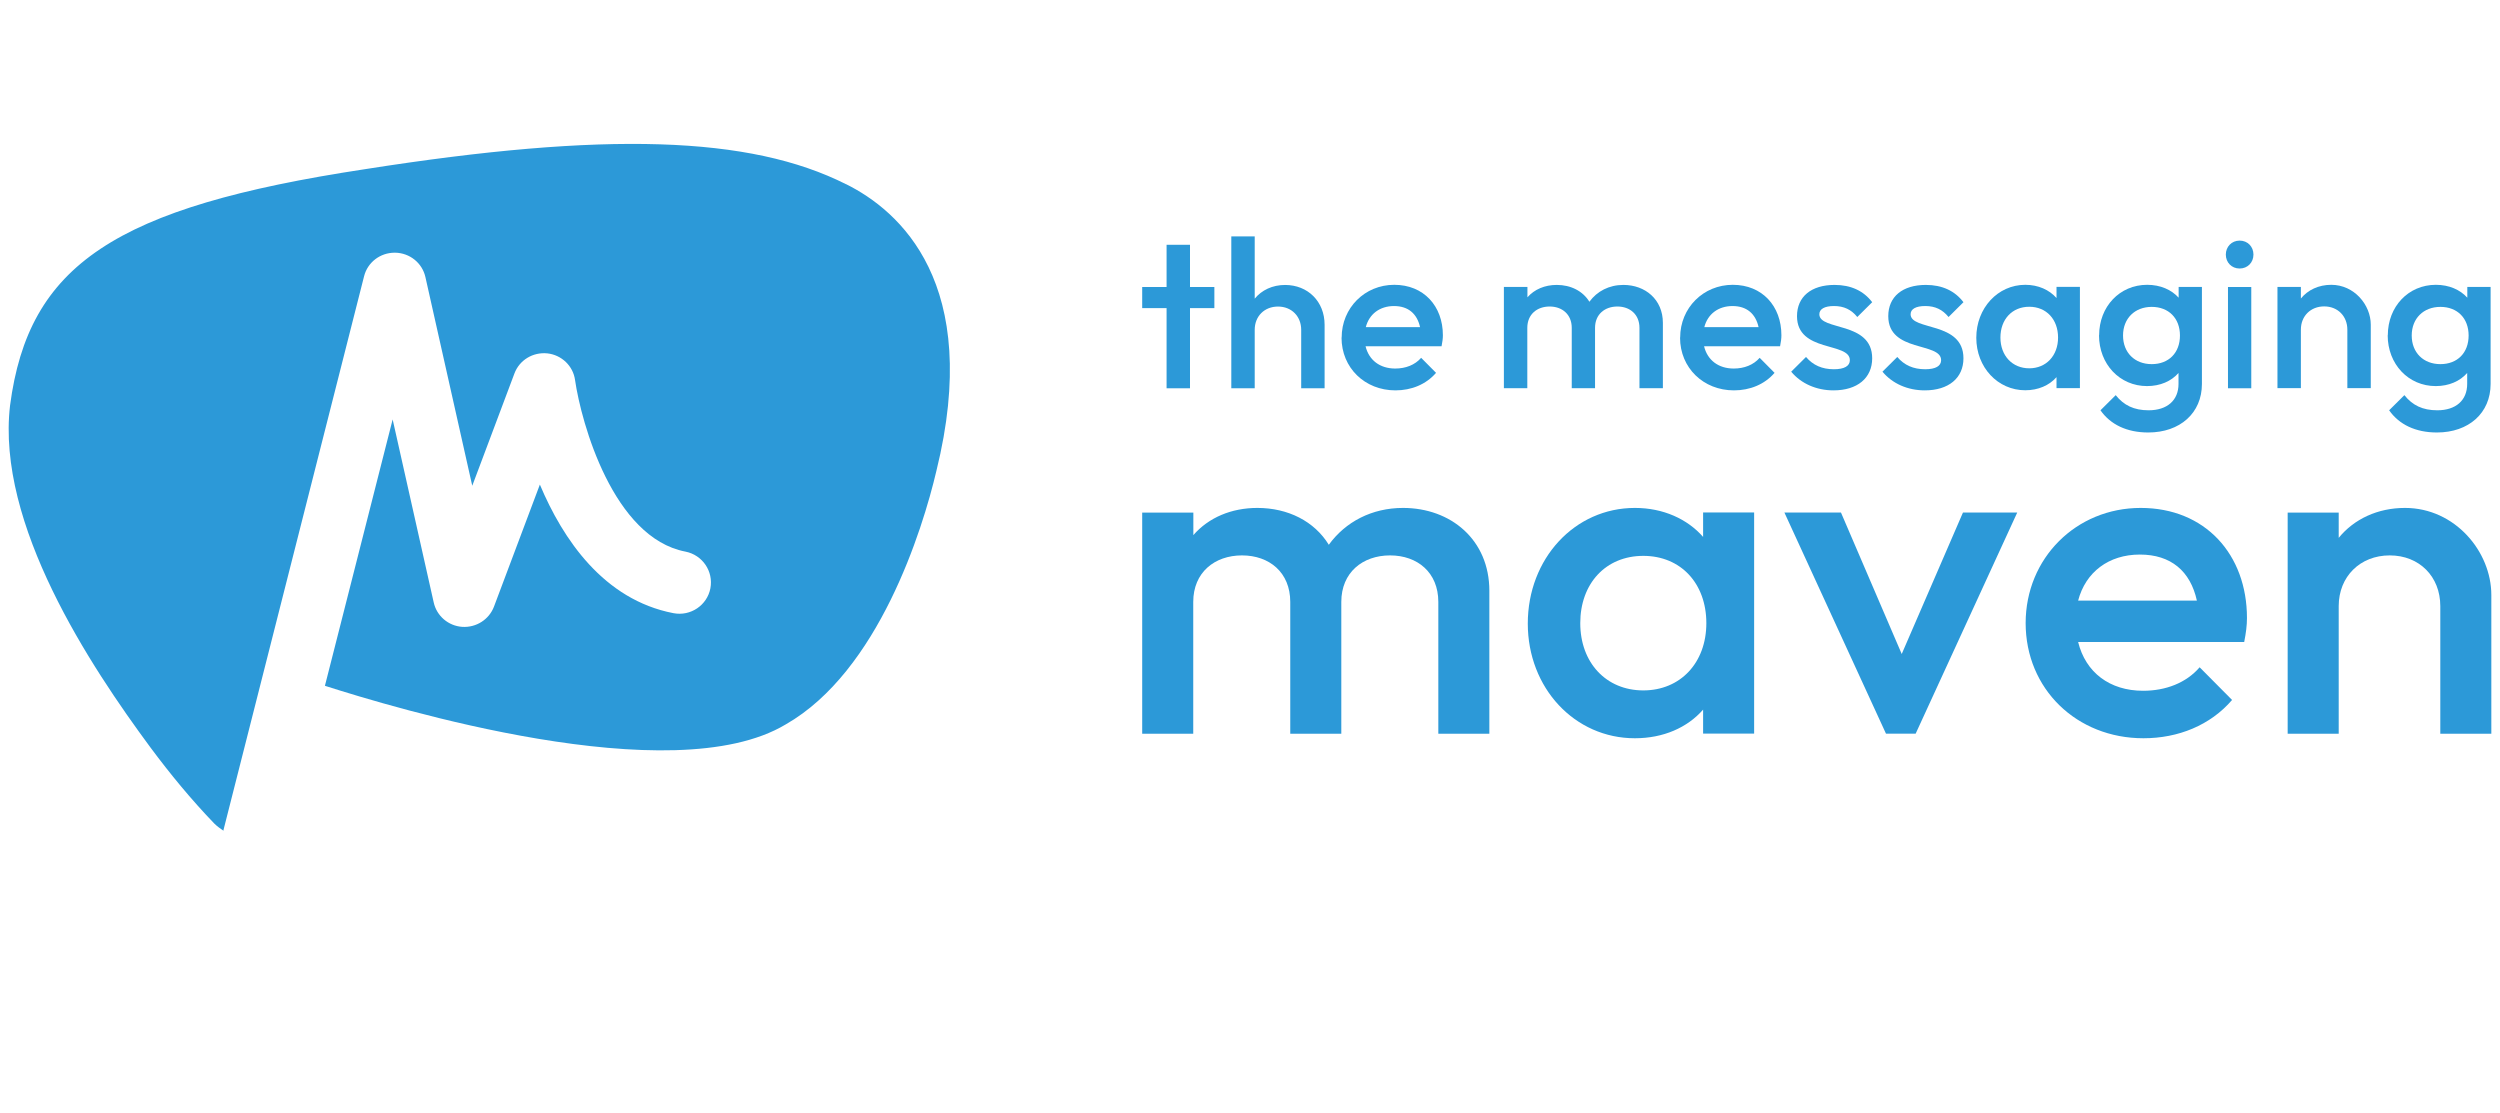
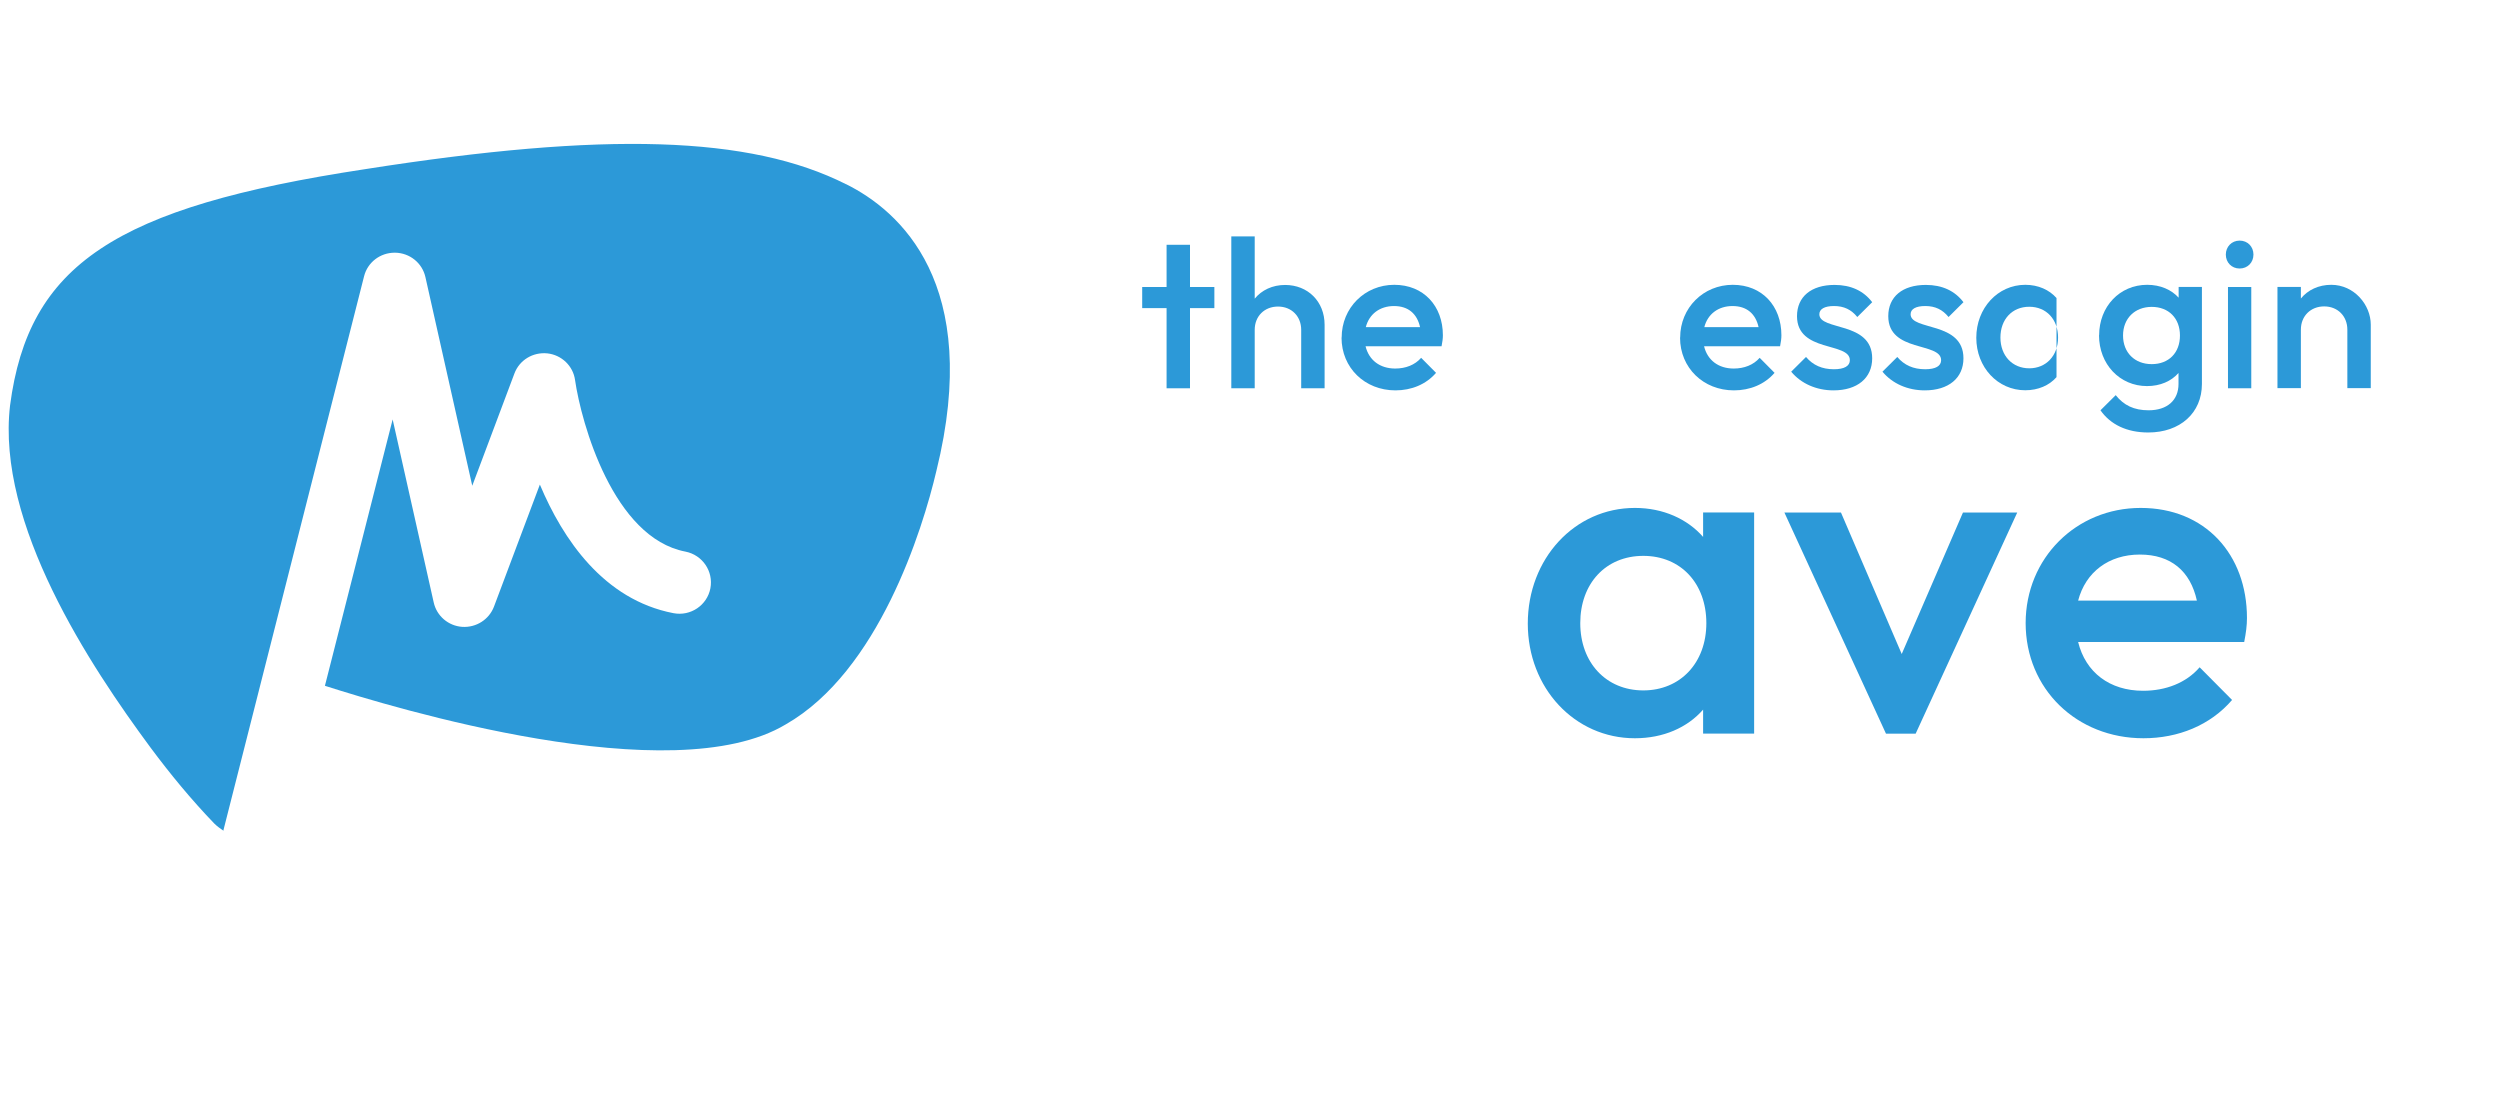
<svg xmlns="http://www.w3.org/2000/svg" width="182" height="81" viewBox="0 0 182 81" fill="none">
  <g clip-path="url(#clip0_1827_28169)">
    <path d="M61.594 13.412C54.592 9.886 44.119 9.556 26.565 12.317C8.329 15.087 2.079 19.282 0.733 29.511C-0.282 38.151 6.555 48.467 10.952 54.415C12.386 56.343 13.907 58.193 15.594 59.947C15.821 60.172 16.04 60.32 16.267 60.476C16.267 60.45 16.267 60.424 16.276 60.398L26.504 20.115C26.758 19.099 27.675 18.396 28.733 18.396H28.768C29.835 18.413 30.744 19.151 30.971 20.176L34.38 35.364L37.449 27.192C37.816 26.211 38.795 25.621 39.844 25.725C40.885 25.838 41.724 26.637 41.864 27.67C42.318 30.796 44.644 39.15 49.898 40.157C51.139 40.4 51.952 41.59 51.716 42.831C51.48 44.065 50.273 44.881 49.023 44.638C43.944 43.656 40.981 39.263 39.302 35.277L35.963 44.16C35.604 45.106 34.669 45.697 33.655 45.636C32.641 45.567 31.793 44.846 31.574 43.856L28.585 30.535L23.654 49.926C28.576 51.498 48.927 57.698 57.197 52.739C63.955 48.884 67.163 38.568 68.168 34.287C71.543 20.619 65.467 15.331 61.586 13.403L61.594 13.412Z" fill="#2C99D8" />
    <path d="M84.927 22.431H83.152V20.894H84.927V17.82H86.632V20.894H88.406V22.431H86.632V28.267H84.927V22.431Z" fill="#2C99D8" />
    <path d="M89.639 17.211H91.343V21.744C91.85 21.119 92.637 20.745 93.555 20.745C95.207 20.745 96.431 21.944 96.431 23.645V28.265H94.727V24.01C94.727 23.029 94.027 22.317 93.039 22.317C92.052 22.317 91.343 23.02 91.343 24.01V28.265H89.639V17.211Z" fill="#2C99D8" />
    <path d="M97.673 24.573C97.673 22.41 99.36 20.734 101.502 20.734C103.644 20.734 105.042 22.28 105.042 24.407C105.042 24.651 105.007 24.902 104.946 25.206H99.412C99.657 26.222 100.462 26.83 101.572 26.83C102.332 26.83 103.005 26.57 103.46 26.049L104.544 27.143C103.818 27.985 102.752 28.419 101.589 28.419C99.36 28.419 97.664 26.778 97.664 24.581L97.673 24.573ZM99.421 23.817H103.381C103.163 22.836 102.516 22.28 101.484 22.28C100.453 22.28 99.675 22.862 99.43 23.817H99.421Z" fill="#2C99D8" />
-     <path d="M109.492 20.89H111.197V21.645C111.704 21.064 112.464 20.742 113.33 20.742C114.353 20.742 115.227 21.185 115.708 21.967C116.267 21.202 117.141 20.742 118.182 20.742C119.773 20.742 121.058 21.802 121.058 23.504V28.262H119.353V23.868C119.353 22.887 118.654 22.314 117.745 22.314C116.835 22.314 116.119 22.878 116.119 23.868V28.262H114.423V23.868C114.423 22.887 113.723 22.314 112.814 22.314C111.905 22.314 111.188 22.878 111.188 23.868V28.262H109.483V20.89H109.492Z" fill="#2C99D8" />
    <path d="M122.316 24.573C122.316 22.41 124.004 20.734 126.145 20.734C128.287 20.734 129.686 22.28 129.686 24.407C129.686 24.651 129.651 24.902 129.59 25.206H124.056C124.301 26.222 125.105 26.83 126.215 26.83C126.976 26.83 127.649 26.57 128.104 26.049L129.188 27.143C128.462 27.985 127.395 28.419 126.233 28.419C124.004 28.419 122.308 26.778 122.308 24.581L122.316 24.573ZM124.065 23.817H128.025C127.806 22.836 127.159 22.28 126.128 22.28C125.096 22.28 124.318 22.862 124.074 23.817H124.065Z" fill="#2C99D8" />
    <path d="M130.394 27.064L131.478 25.987C131.985 26.586 132.649 26.881 133.506 26.881C134.267 26.881 134.669 26.647 134.669 26.221C134.669 24.884 130.822 25.683 130.822 23.017C130.822 21.602 131.854 20.742 133.559 20.742C134.748 20.742 135.674 21.176 136.295 22.001L135.211 23.078C134.774 22.54 134.241 22.279 133.515 22.279C132.833 22.279 132.448 22.496 132.448 22.878C132.448 24.094 136.295 23.373 136.295 26.083C136.295 27.524 135.211 28.419 133.48 28.419C132.23 28.419 131.12 27.924 130.403 27.064H130.394Z" fill="#2C99D8" />
    <path d="M137.038 27.064L138.122 25.987C138.629 26.586 139.294 26.881 140.15 26.881C140.911 26.881 141.313 26.647 141.313 26.221C141.313 24.884 137.466 25.683 137.466 23.017C137.466 21.602 138.498 20.742 140.203 20.742C141.392 20.742 142.318 21.176 142.939 22.001L141.855 23.078C141.418 22.54 140.885 22.279 140.159 22.279C139.477 22.279 139.092 22.496 139.092 22.878C139.092 24.094 142.939 23.373 142.939 26.083C142.939 27.524 141.855 28.419 140.124 28.419C138.874 28.419 137.764 27.924 137.047 27.064H137.038Z" fill="#2C99D8" />
-     <path d="M143.874 24.59C143.874 22.428 145.439 20.734 147.441 20.734C148.385 20.734 149.189 21.099 149.714 21.698V20.882H151.418V28.254H149.714V27.456C149.189 28.055 148.385 28.411 147.441 28.411C145.43 28.411 143.874 26.735 143.874 24.59ZM149.827 24.573C149.827 23.253 148.979 22.332 147.729 22.332C146.479 22.332 145.631 23.253 145.631 24.573C145.631 25.892 146.497 26.813 147.729 26.813C148.962 26.813 149.827 25.892 149.827 24.573Z" fill="#2C99D8" />
+     <path d="M143.874 24.59C143.874 22.428 145.439 20.734 147.441 20.734C148.385 20.734 149.189 21.099 149.714 21.698V20.882H151.418H149.714V27.456C149.189 28.055 148.385 28.411 147.441 28.411C145.43 28.411 143.874 26.735 143.874 24.59ZM149.827 24.573C149.827 23.253 148.979 22.332 147.729 22.332C146.479 22.332 145.631 23.253 145.631 24.573C145.631 25.892 146.497 26.813 147.729 26.813C148.962 26.813 149.827 25.892 149.827 24.573Z" fill="#2C99D8" />
    <path d="M152.817 24.407C152.817 22.323 154.312 20.734 156.314 20.734C157.276 20.734 158.08 21.09 158.605 21.672V20.891H160.3V27.95C160.3 30.069 158.709 31.485 156.393 31.485C154.828 31.485 153.639 30.903 152.914 29.869L154.024 28.767C154.609 29.505 155.353 29.869 156.419 29.869C157.765 29.869 158.596 29.149 158.596 27.95V27.151C158.071 27.751 157.267 28.107 156.305 28.107C154.312 28.107 152.809 26.509 152.809 24.407H152.817ZM158.701 24.425C158.701 23.166 157.879 22.341 156.646 22.341C155.414 22.341 154.557 23.183 154.557 24.425C154.557 25.667 155.405 26.509 156.646 26.509C157.888 26.509 158.701 25.684 158.701 24.425Z" fill="#2C99D8" />
    <path d="M162.04 18.532C162.04 17.967 162.46 17.516 163.045 17.516C163.631 17.516 164.051 17.959 164.051 18.532C164.051 19.105 163.631 19.548 163.045 19.548C162.46 19.548 162.04 19.105 162.04 18.532ZM162.197 20.893H163.893V28.266H162.197V20.893Z" fill="#2C99D8" />
    <path d="M165.799 20.891H167.504V21.733C168.011 21.108 168.798 20.734 169.716 20.734C171.385 20.734 172.592 22.193 172.592 23.635V28.254H170.887V23.999C170.887 23.018 170.188 22.306 169.2 22.306C168.212 22.306 167.504 23.009 167.504 23.999V28.254H165.799V20.882V20.891Z" fill="#2C99D8" />
-     <path d="M173.833 24.407C173.833 22.323 175.328 20.734 177.33 20.734C178.291 20.734 179.096 21.09 179.62 21.672V20.891H181.316V27.95C181.316 30.069 179.725 31.485 177.408 31.485C175.844 31.485 174.655 30.903 173.929 29.869L175.039 28.767C175.625 29.505 176.368 29.869 177.435 29.869C178.781 29.869 179.611 29.149 179.611 27.95V27.151C179.087 27.751 178.283 28.107 177.321 28.107C175.328 28.107 173.824 26.509 173.824 24.407H173.833ZM179.716 24.425C179.716 23.166 178.895 22.341 177.662 22.341C176.429 22.341 175.573 23.183 175.573 24.425C175.573 25.667 176.421 26.509 177.662 26.509C178.903 26.509 179.716 25.684 179.716 24.425Z" fill="#2C99D8" />
-     <path d="M83.161 37.315H86.876V38.956C87.987 37.68 89.648 36.977 91.536 36.977C93.765 36.977 95.688 37.949 96.737 39.66C97.953 37.984 99.876 36.977 102.14 36.977C105.619 36.977 108.425 39.295 108.425 43.012V53.415H104.71V43.819C104.71 41.674 103.189 40.433 101.196 40.433C99.203 40.433 97.647 41.674 97.647 43.819V53.415H93.931V43.819C93.931 41.674 92.41 40.433 90.417 40.433C88.424 40.433 86.868 41.674 86.868 43.819V53.415H83.152V37.315H83.161Z" fill="#2C99D8" />
    <path d="M111.223 45.4C111.223 40.667 114.632 36.977 119.021 36.977C121.084 36.977 122.841 37.784 123.986 39.087V37.306H127.701V53.406H123.986V51.66C122.841 52.972 121.084 53.745 119.021 53.745C114.632 53.745 111.223 50.089 111.223 45.391V45.4ZM124.222 45.365C124.222 42.482 122.369 40.467 119.632 40.467C116.896 40.467 115.043 42.482 115.043 45.365C115.043 48.248 116.931 50.262 119.632 50.262C122.334 50.262 124.222 48.248 124.222 45.365Z" fill="#2C99D8" />
    <path d="M129.904 37.312H134.022L138.445 47.611L142.904 37.312H146.855L139.459 53.412H137.3L129.904 37.312Z" fill="#2C99D8" />
    <path d="M147.467 45.365C147.467 40.632 151.148 36.977 155.842 36.977C160.537 36.977 163.579 40.363 163.579 44.992C163.579 45.53 163.509 46.068 163.378 46.737H151.288C151.83 48.951 153.587 50.288 156.017 50.288C157.669 50.288 159.155 49.715 160.134 48.578L162.495 50.957C160.912 52.798 158.578 53.745 156.043 53.745C151.183 53.745 147.467 50.158 147.467 45.356V45.365ZM151.288 43.724H159.933C159.461 41.579 158.045 40.372 155.781 40.372C153.517 40.372 151.83 41.648 151.288 43.724Z" fill="#2C99D8" />
-     <path d="M166.542 37.315H170.258V39.156C171.377 37.784 173.099 36.977 175.083 36.977C178.729 36.977 181.369 40.163 181.369 43.316V53.415H177.654V44.123C177.654 41.978 176.132 40.433 173.973 40.433C171.814 40.433 170.258 41.978 170.258 44.123V53.415H166.542V37.315Z" fill="#2C99D8" />
  </g>
  <defs>
    <clipPath id="clip0_1827_28169">
      <rect width="180.737" height="80" fill="white" transform="translate(0.631 0.477)" />
    </clipPath>
  </defs>
</svg>